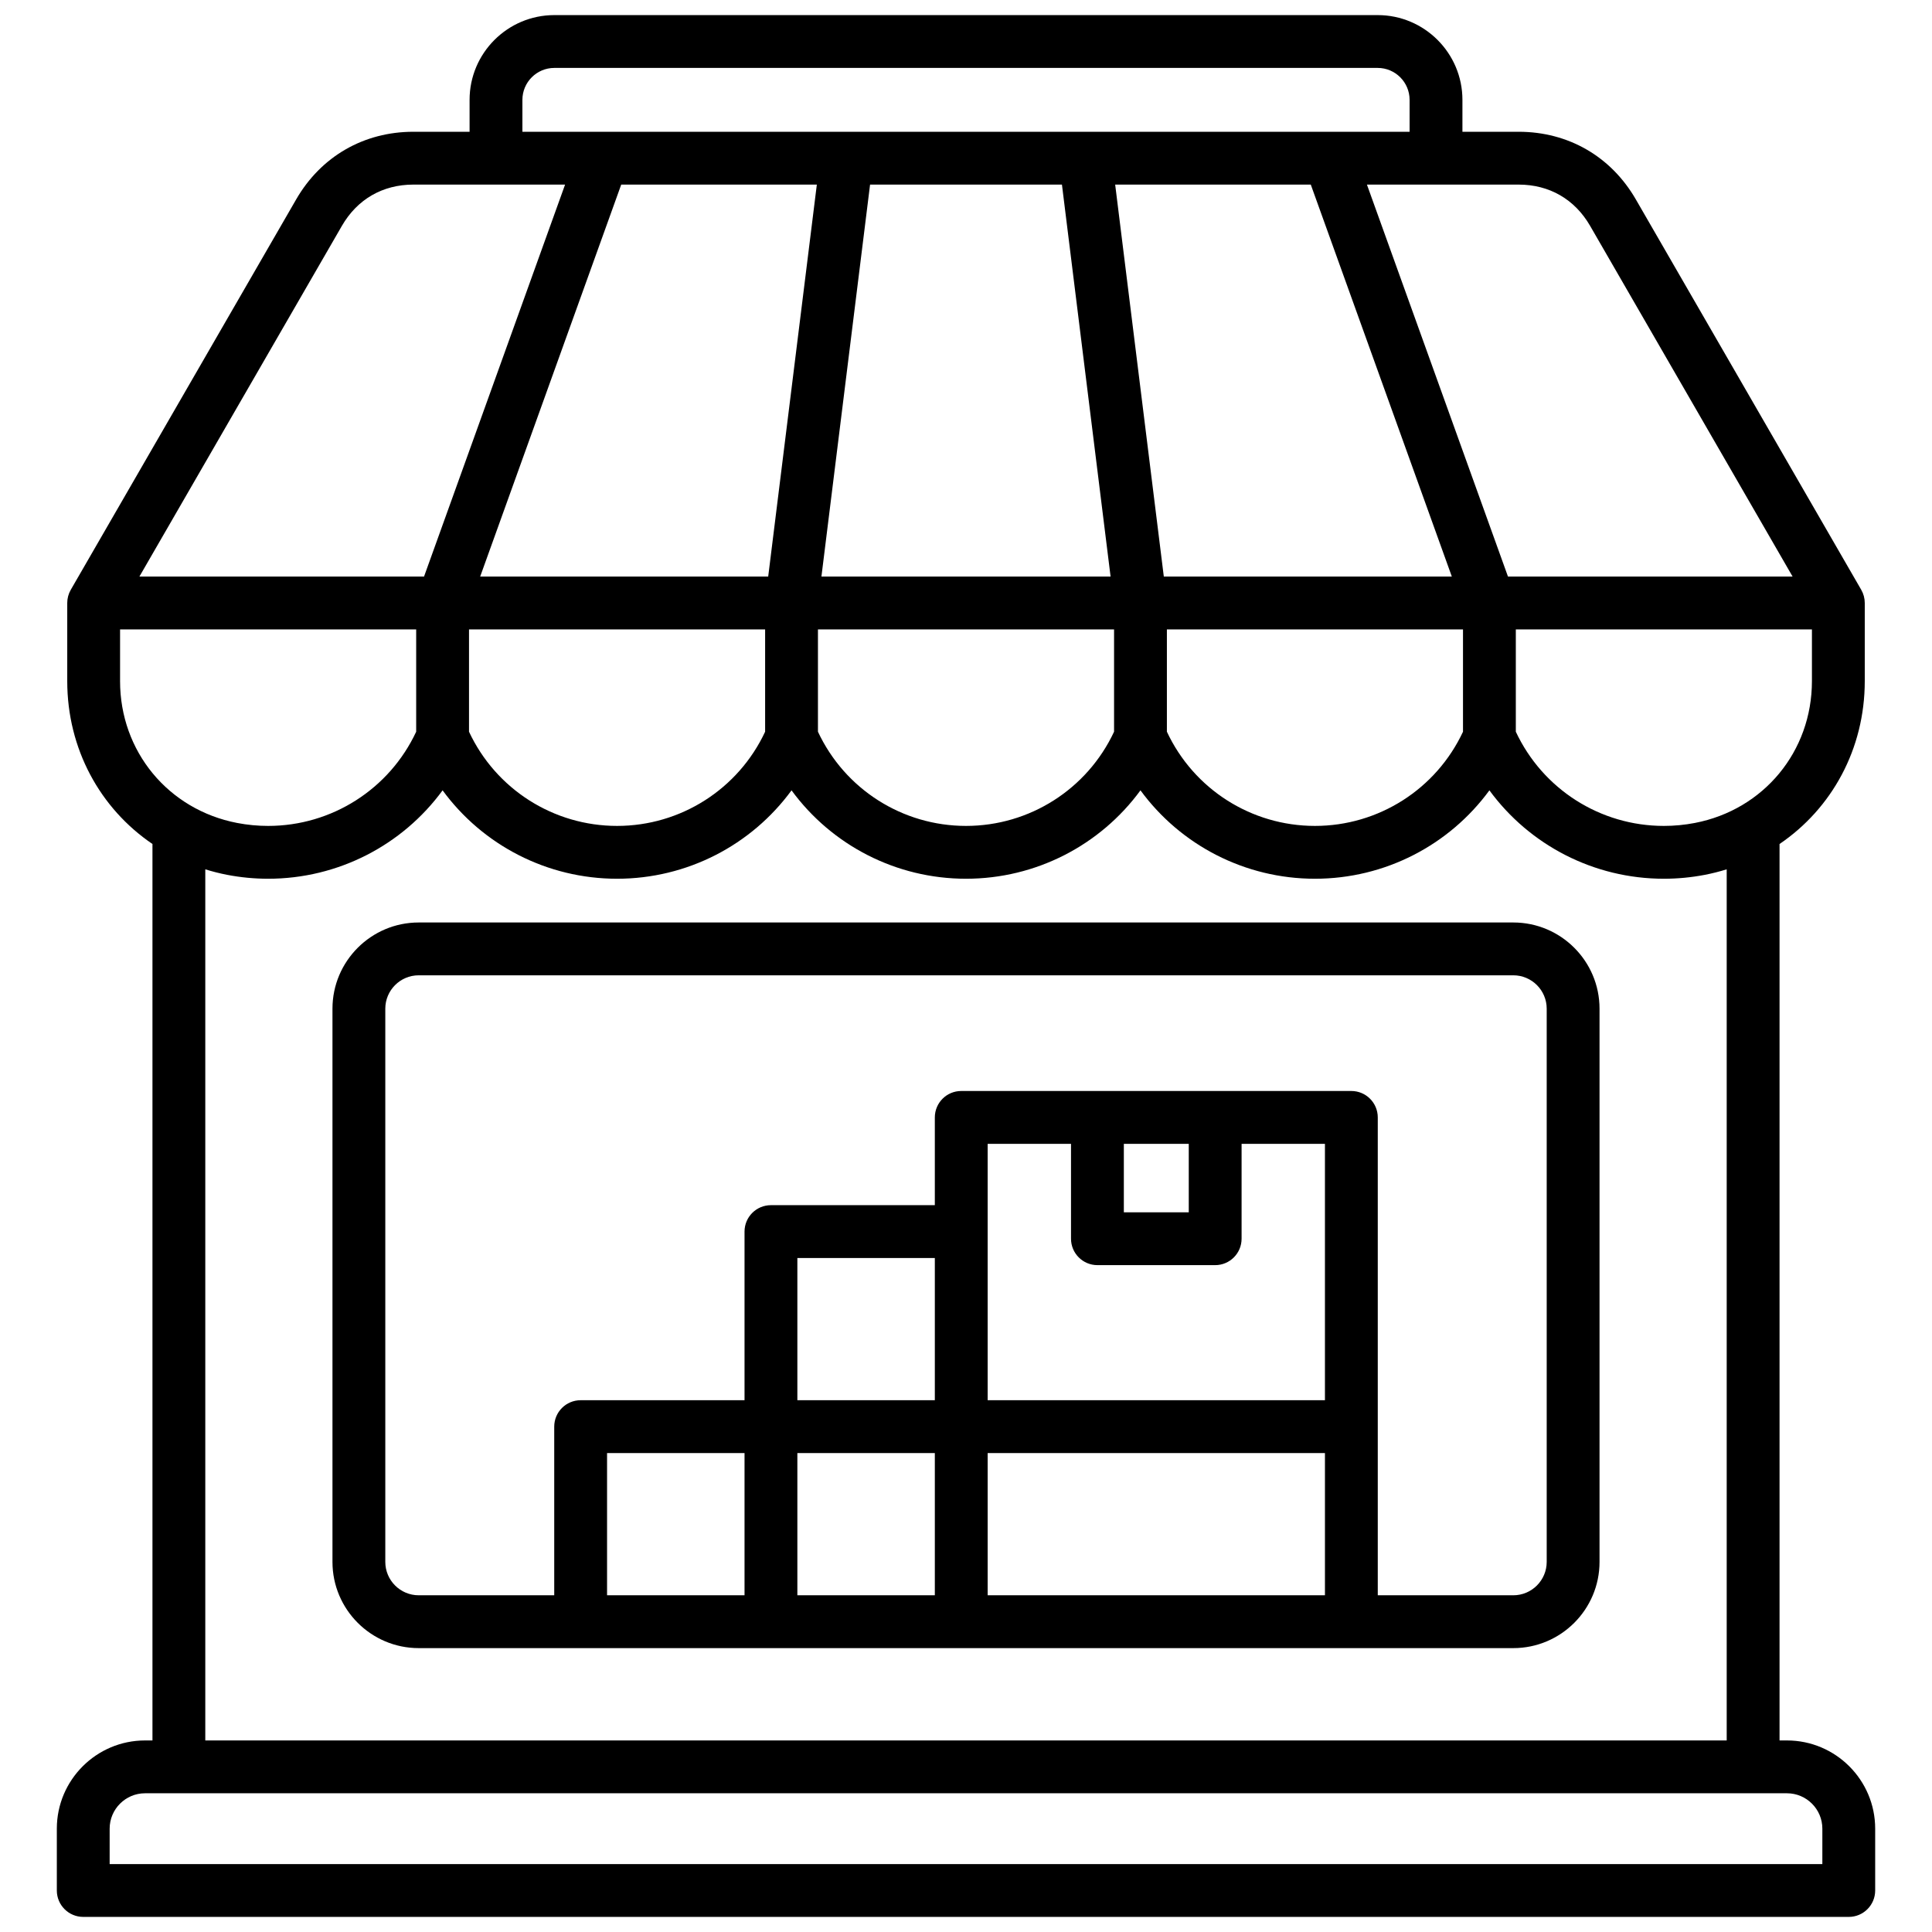
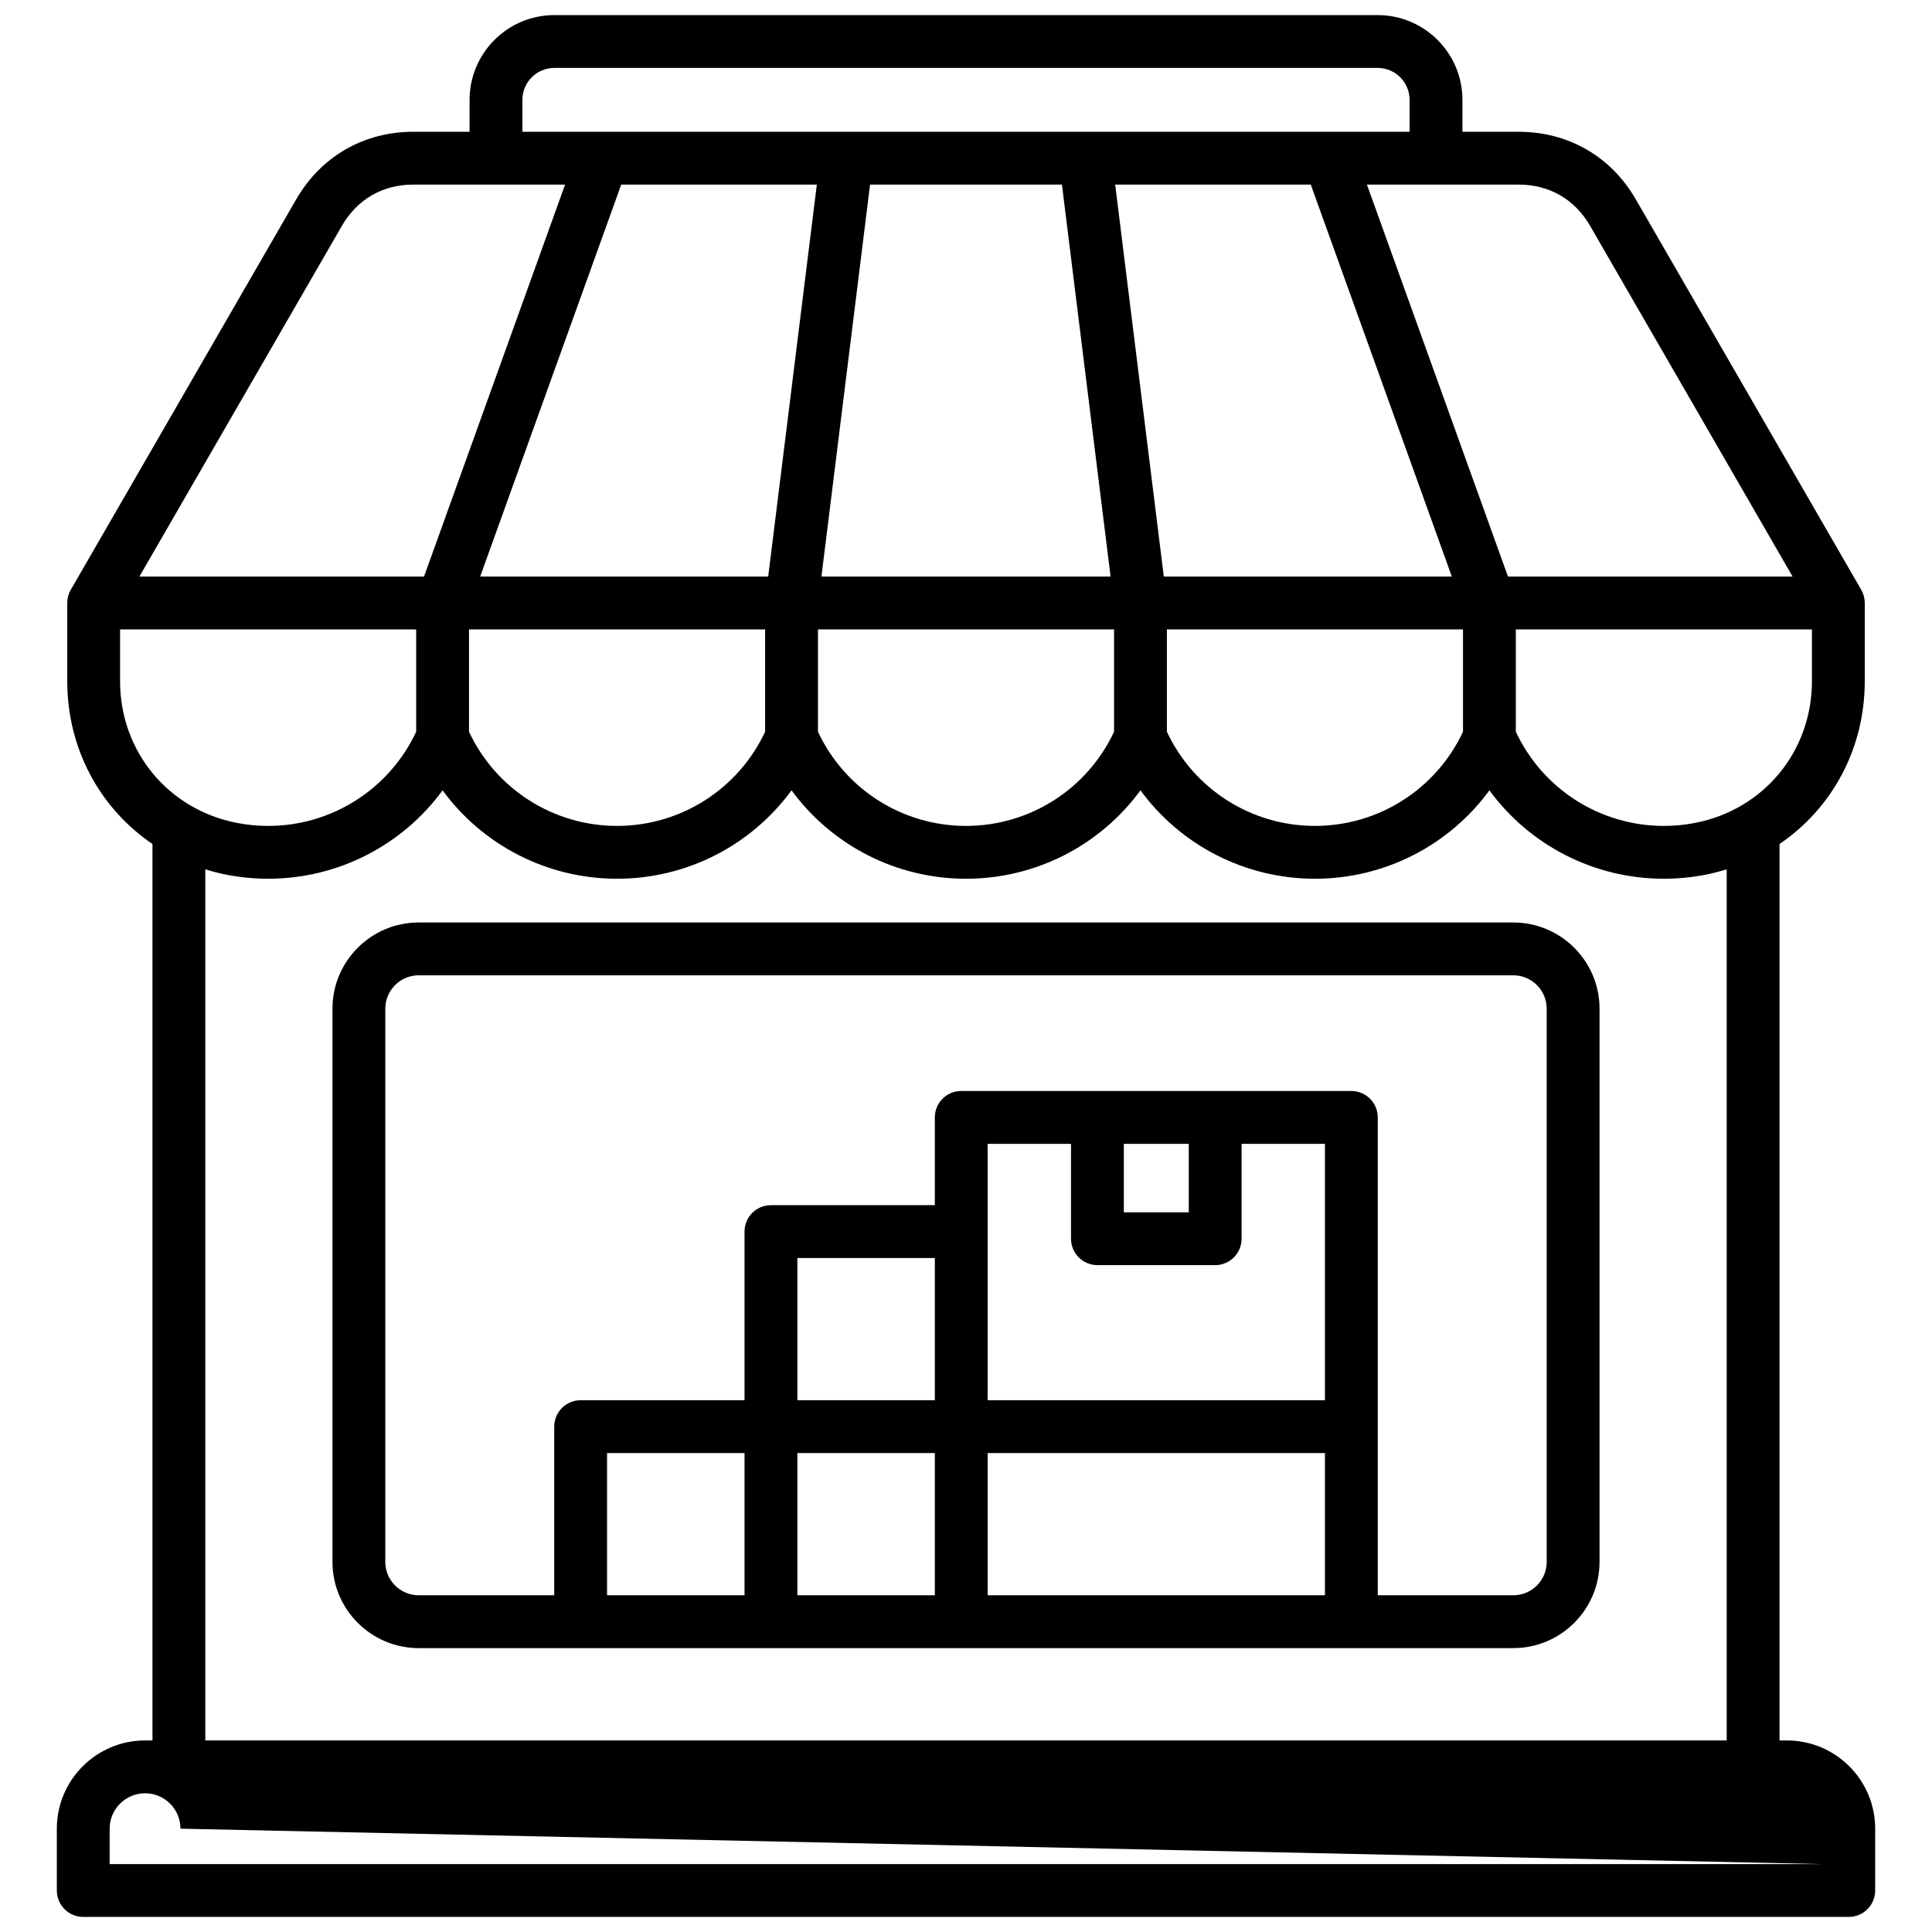
<svg xmlns="http://www.w3.org/2000/svg" id="Layer_1" viewBox="0 0 512 512" data-name="Layer 1">
-   <path d="m473.559 461.237h-1.962v-237.568c13.889-9.429 22.583-25.215 22.583-43.156v-20.716c0-1.229-.324-2.436-.938-3.5l-59.72-103.436c-6.583-11.402-17.909-17.941-31.075-17.941h-14.89v-8.459c0-12.384-10.075-22.46-22.459-22.46h-218.196c-12.384 0-22.459 10.076-22.459 22.46v8.459h-14.891c-13.165 0-24.491 6.54-31.075 17.941l-59.719 103.435c-.614 1.064-.938 2.271-.938 3.5v20.716c0 17.941 8.694 33.727 22.583 43.156v237.568h-1.962c-12.893 0-23.382 10.489-23.382 23.381v16.382c0 3.866 3.134 7 7 7h467.882c3.866 0 7-3.134 7-7v-16.382c0-12.893-10.489-23.381-23.382-23.381zm-24.409-243.143c-2.696.519-5.457.782-8.206.782-16.875 0-32.124-9.753-39.236-24.961v-27.118h78.472v13.716c0 18.606-12.76 34.06-31.03 37.581zm-324.858-51.298h78.472v27.118c-7.112 15.208-22.362 24.961-39.236 24.961s-32.124-9.753-39.236-24.961v-27.119zm92.177-117.877-12.89 103.877h-76.329l37.379-103.877h51.839zm130.902 0 37.379 103.877h-76.328l-12.89-103.877zm-65.946 0 12.89 103.877h-76.628l12.89-103.877zm-64.66 117.877h78.472v27.118c-7.112 15.208-22.361 24.961-39.236 24.961s-32.124-9.753-39.236-24.961zm92.472 0h78.472v27.118c-7.112 15.208-22.361 24.961-39.235 24.961s-32.124-9.753-39.236-24.961v-27.119zm112.162-106.936 53.658 92.936h-75.427l-37.379-103.877h40.198c8.147 0 14.877 3.886 18.951 10.941zm-282.956-33.4c0-4.665 3.794-8.46 8.459-8.46h218.195c4.665 0 8.459 3.795 8.459 8.46v8.459h-235.113zm-47.841 33.4c4.074-7.056 10.804-10.941 18.951-10.941h40.198l-37.379 103.877h-75.428zm-58.782 120.653v-13.716h78.472v27.118c-7.112 15.208-22.361 24.961-39.236 24.961-2.75 0-5.511-.263-8.207-.782-18.27-3.521-31.03-18.975-31.03-37.581zm22.583 49.867c1.884.582 3.814 1.079 5.798 1.461 3.567.687 7.219 1.035 10.855 1.035 18.537 0 35.593-8.892 46.236-23.427 10.643 14.535 27.699 23.427 46.236 23.427s35.593-8.892 46.236-23.427c10.643 14.535 27.7 23.427 46.236 23.427s35.593-8.892 46.236-23.427c10.643 14.535 27.699 23.427 46.236 23.427s35.593-8.892 46.235-23.427c10.643 14.535 27.7 23.427 46.236 23.427 3.636 0 7.288-.349 10.854-1.035 1.984-.382 3.914-.879 5.797-1.461v230.857h-403.19v-230.857zm428.538 263.62h-453.882v-9.382c0-5.173 4.208-9.381 9.382-9.381h435.118c5.173 0 9.382 4.208 9.382 9.381zm-81.897-249.532h-290.088c-12.599 0-22.849 10.25-22.849 22.849v146.602c0 12.599 10.25 22.849 22.849 22.849h290.088c12.599 0 22.849-10.25 22.849-22.849v-146.602c0-12.599-10.25-22.849-22.849-22.849zm-103.214 58.657h17.204v18.149h-17.204zm-7 32.149h31.204c3.866 0 7-3.134 7-7v-25.149h22.09v67.95h-89.384v-67.95h22.09v25.149c0 3.866 3.134 7 7 7zm-79.521 49.801h36.431v37.692h-36.431s0-37.692 0-37.692zm50.431 0h89.384v37.692h-89.384s0-37.692 0-37.692zm-14-14h-36.431v-37.691h36.431zm-50.431 51.692h-36.431s0-37.692 0-37.692h36.431zm212.584-8.849c0 4.879-3.969 8.849-8.849 8.849h-35.921v-126.642c0-3.866-3.134-7-7-7h-103.384c-3.866 0-7 3.134-7 7v23.258h-43.431c-3.866 0-7 3.134-7 7v44.691h-43.431c-3.866 0-7 3.134-7 7v44.692h-35.92c-4.879 0-8.849-3.97-8.849-8.849v-146.602c0-4.879 3.969-8.849 8.849-8.849h290.087c4.879 0 8.849 3.969 8.849 8.849v146.602z" />
+   <path d="m473.559 461.237h-1.962v-237.568c13.889-9.429 22.583-25.215 22.583-43.156v-20.716c0-1.229-.324-2.436-.938-3.5l-59.72-103.436c-6.583-11.402-17.909-17.941-31.075-17.941h-14.89v-8.459c0-12.384-10.075-22.46-22.459-22.46h-218.196c-12.384 0-22.459 10.076-22.459 22.46v8.459h-14.891c-13.165 0-24.491 6.54-31.075 17.941l-59.719 103.435c-.614 1.064-.938 2.271-.938 3.5v20.716c0 17.941 8.694 33.727 22.583 43.156v237.568h-1.962c-12.893 0-23.382 10.489-23.382 23.381v16.382c0 3.866 3.134 7 7 7h467.882c3.866 0 7-3.134 7-7v-16.382c0-12.893-10.489-23.381-23.382-23.381zm-24.409-243.143c-2.696.519-5.457.782-8.206.782-16.875 0-32.124-9.753-39.236-24.961v-27.118h78.472v13.716c0 18.606-12.76 34.06-31.03 37.581zm-324.858-51.298h78.472v27.118c-7.112 15.208-22.362 24.961-39.236 24.961s-32.124-9.753-39.236-24.961v-27.119zm92.177-117.877-12.89 103.877h-76.329l37.379-103.877h51.839zm130.902 0 37.379 103.877h-76.328l-12.89-103.877zm-65.946 0 12.89 103.877h-76.628l12.89-103.877zm-64.66 117.877h78.472v27.118c-7.112 15.208-22.361 24.961-39.236 24.961s-32.124-9.753-39.236-24.961zm92.472 0h78.472v27.118c-7.112 15.208-22.361 24.961-39.235 24.961s-32.124-9.753-39.236-24.961v-27.119zm112.162-106.936 53.658 92.936h-75.427l-37.379-103.877h40.198c8.147 0 14.877 3.886 18.951 10.941zm-282.956-33.4c0-4.665 3.794-8.46 8.459-8.46h218.195c4.665 0 8.459 3.795 8.459 8.46v8.459h-235.113zm-47.841 33.4c4.074-7.056 10.804-10.941 18.951-10.941h40.198l-37.379 103.877h-75.428zm-58.782 120.653v-13.716h78.472v27.118c-7.112 15.208-22.361 24.961-39.236 24.961-2.75 0-5.511-.263-8.207-.782-18.27-3.521-31.03-18.975-31.03-37.581zm22.583 49.867c1.884.582 3.814 1.079 5.798 1.461 3.567.687 7.219 1.035 10.855 1.035 18.537 0 35.593-8.892 46.236-23.427 10.643 14.535 27.699 23.427 46.236 23.427s35.593-8.892 46.236-23.427c10.643 14.535 27.7 23.427 46.236 23.427s35.593-8.892 46.236-23.427c10.643 14.535 27.699 23.427 46.236 23.427s35.593-8.892 46.235-23.427c10.643 14.535 27.7 23.427 46.236 23.427 3.636 0 7.288-.349 10.854-1.035 1.984-.382 3.914-.879 5.797-1.461v230.857h-403.19v-230.857zm428.538 263.62h-453.882v-9.382c0-5.173 4.208-9.381 9.382-9.381c5.173 0 9.382 4.208 9.382 9.381zm-81.897-249.532h-290.088c-12.599 0-22.849 10.25-22.849 22.849v146.602c0 12.599 10.25 22.849 22.849 22.849h290.088c12.599 0 22.849-10.25 22.849-22.849v-146.602c0-12.599-10.25-22.849-22.849-22.849zm-103.214 58.657h17.204v18.149h-17.204zm-7 32.149h31.204c3.866 0 7-3.134 7-7v-25.149h22.09v67.95h-89.384v-67.95h22.09v25.149c0 3.866 3.134 7 7 7zm-79.521 49.801h36.431v37.692h-36.431s0-37.692 0-37.692zm50.431 0h89.384v37.692h-89.384s0-37.692 0-37.692zm-14-14h-36.431v-37.691h36.431zm-50.431 51.692h-36.431s0-37.692 0-37.692h36.431zm212.584-8.849c0 4.879-3.969 8.849-8.849 8.849h-35.921v-126.642c0-3.866-3.134-7-7-7h-103.384c-3.866 0-7 3.134-7 7v23.258h-43.431c-3.866 0-7 3.134-7 7v44.691h-43.431c-3.866 0-7 3.134-7 7v44.692h-35.92c-4.879 0-8.849-3.97-8.849-8.849v-146.602c0-4.879 3.969-8.849 8.849-8.849h290.087c4.879 0 8.849 3.969 8.849 8.849v146.602z" />
</svg>